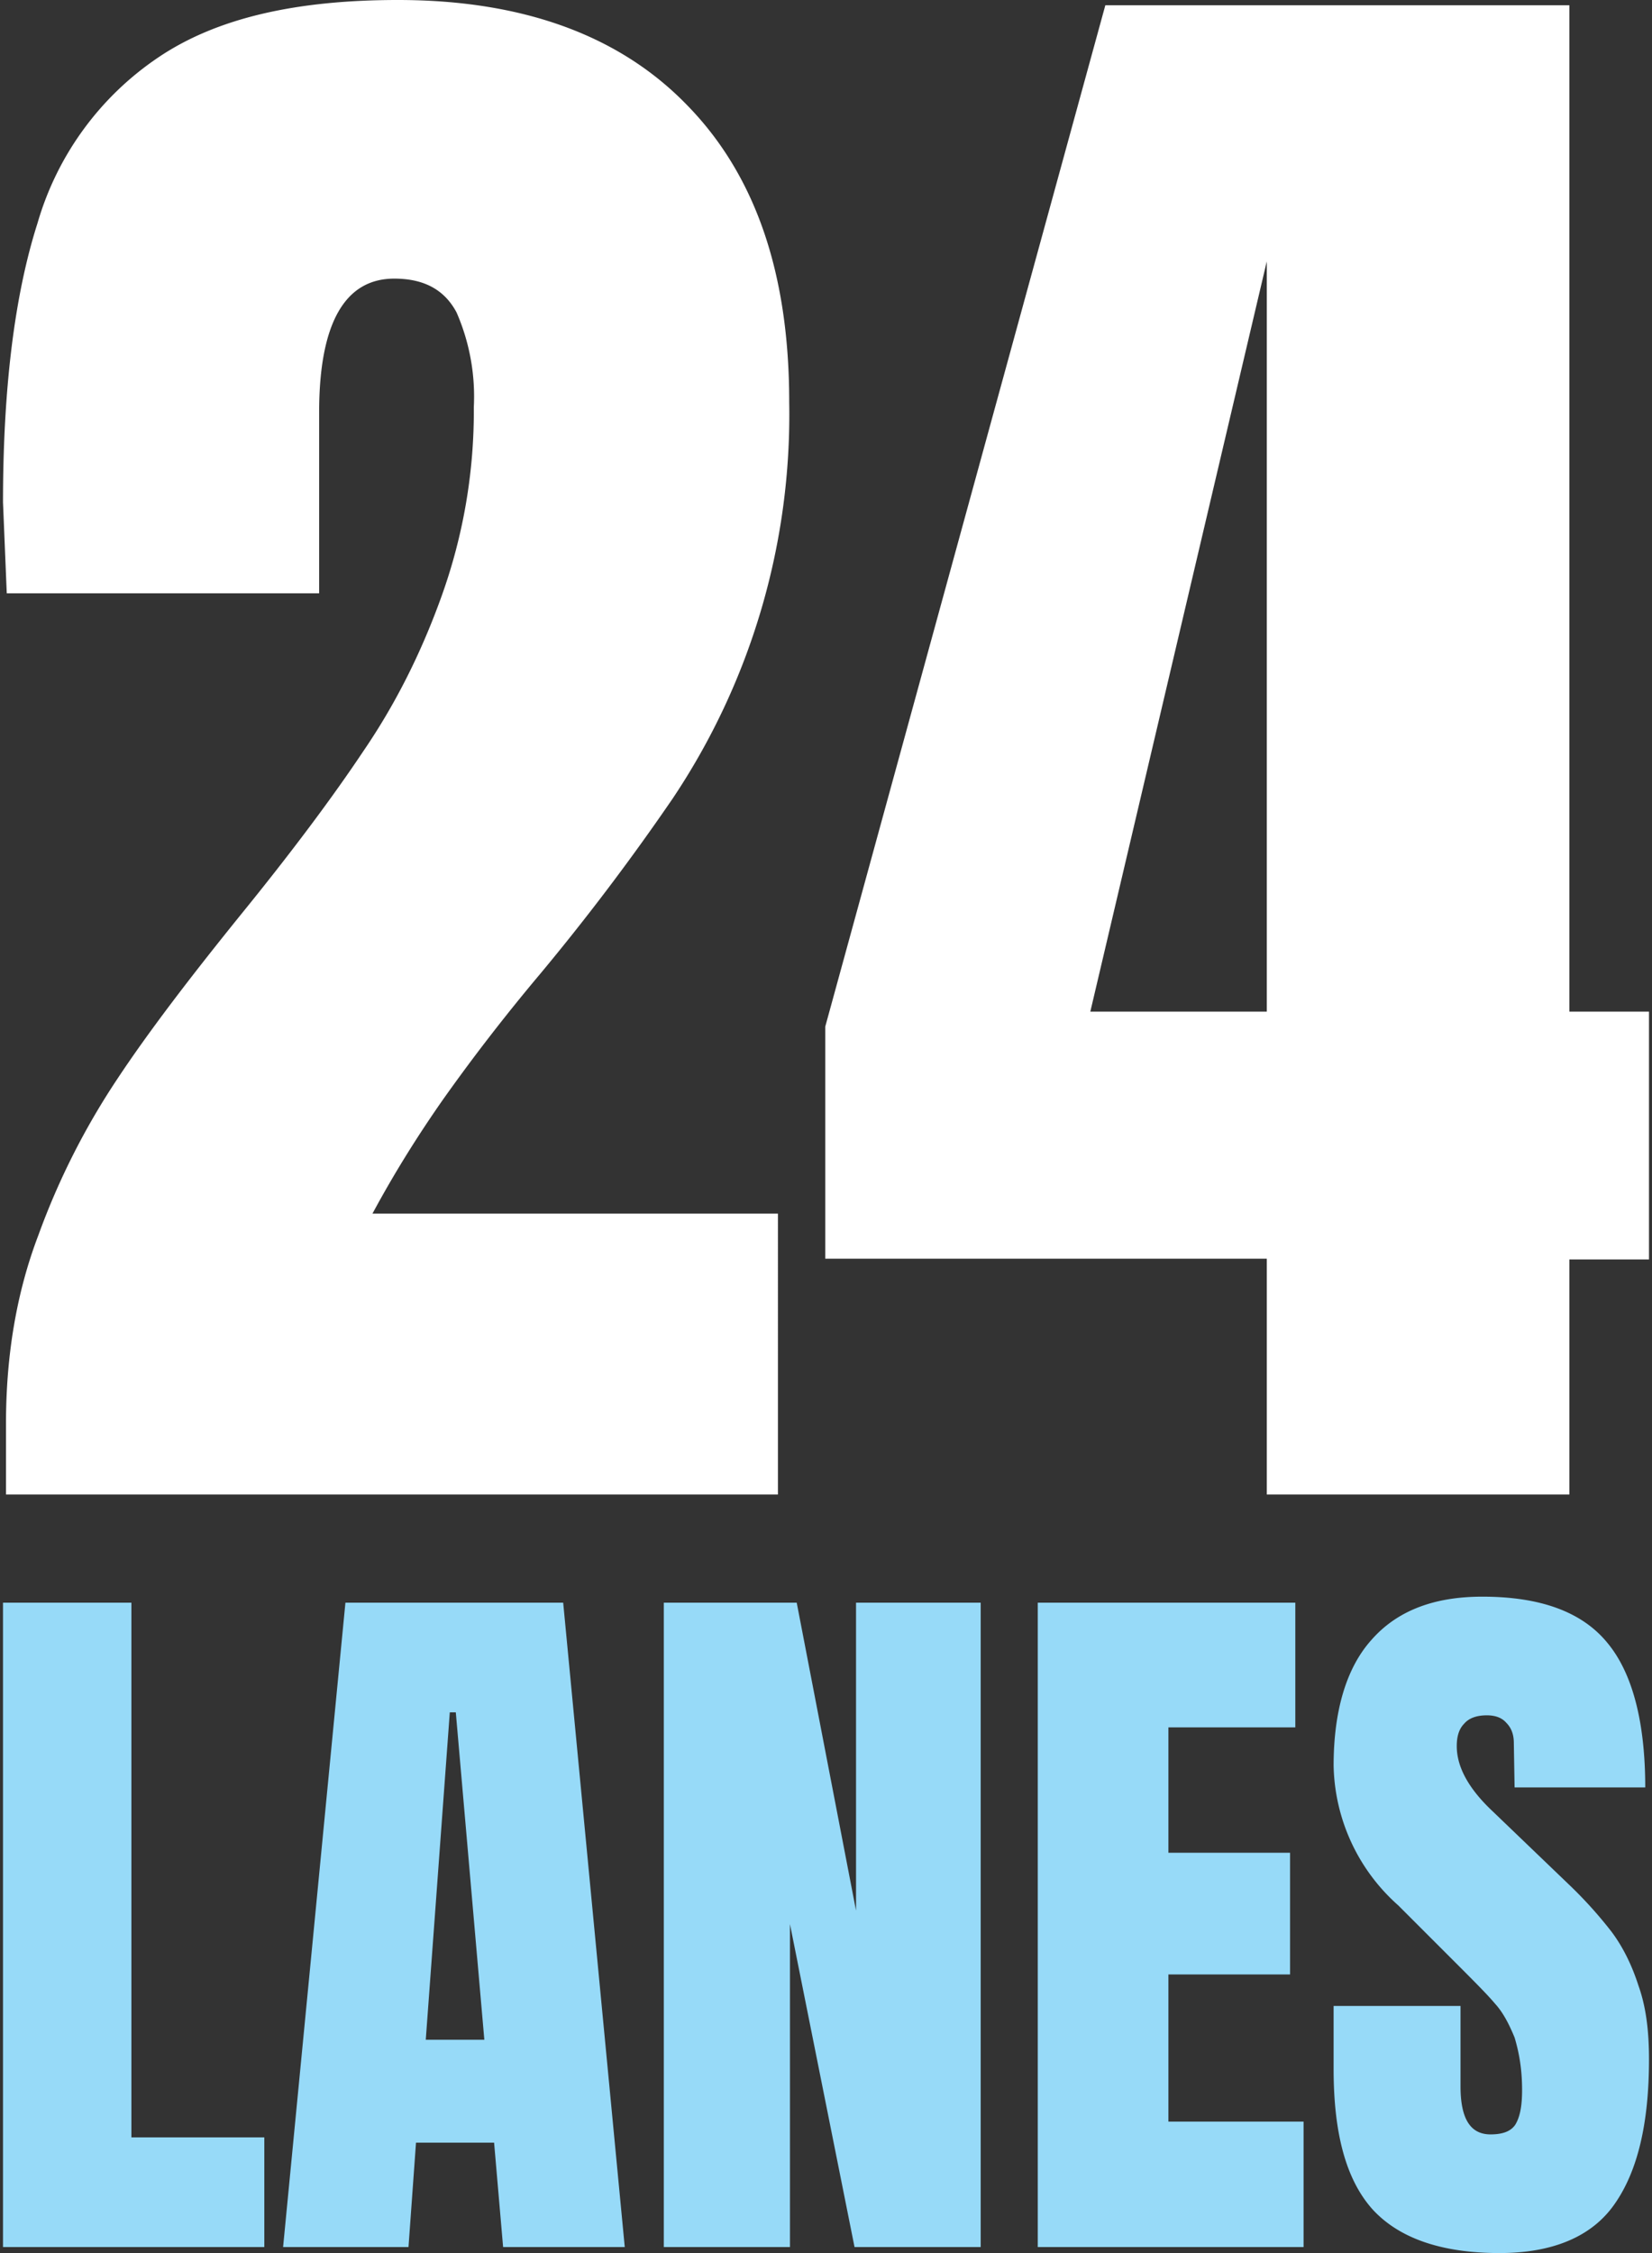
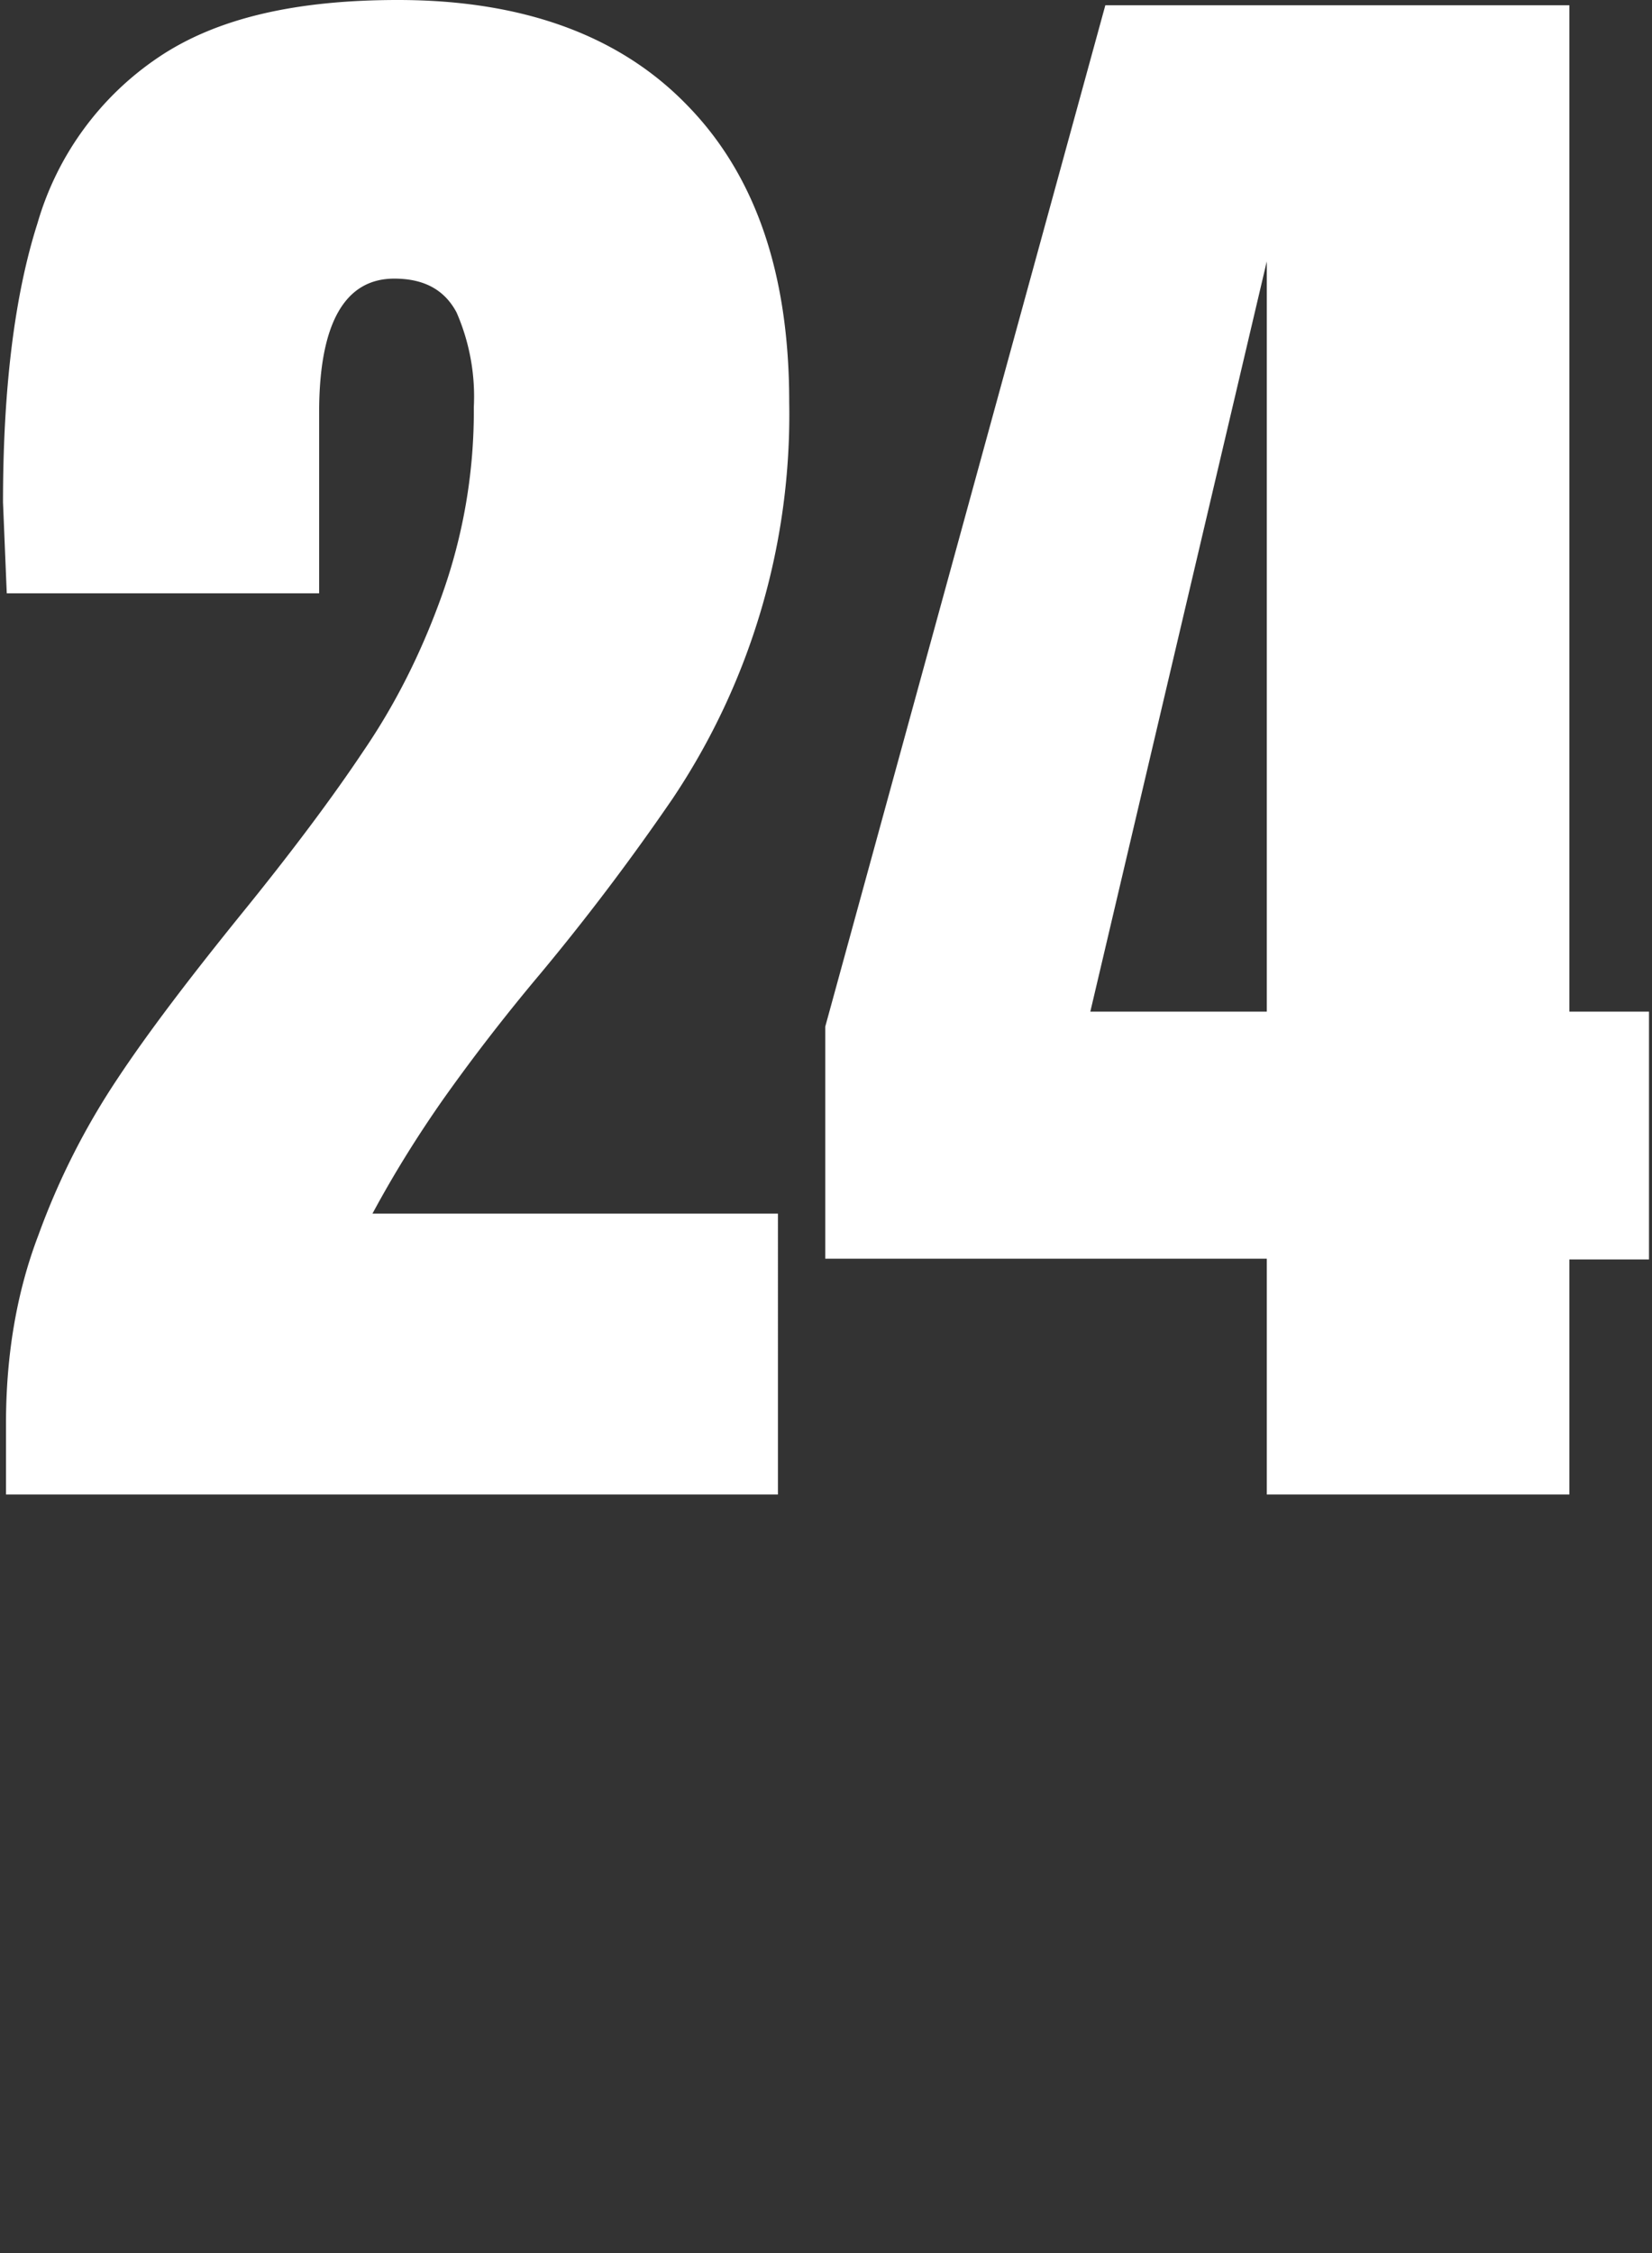
<svg xmlns="http://www.w3.org/2000/svg" viewBox="0 0 220 300" fill-rule="evenodd" clip-rule="evenodd" stroke-linejoin="round" stroke-miterlimit="2">
  <rect x="0" y="0" width="220" height="300" fill="#333333" stroke="none" />
-   <path fill="none" d="M0 0h220v300H0z" />
  <g fill-rule="nonzero">
-     <path d="M.4 299.2v-85.8h17.1v71.2h17.7v14.6H.4zM37.7 299.2l8.3-85.8h29l8.2 85.8H67l-1.2-13.9H55.4l-1 13.9H37.7zm19-27.6h7.8L60.7 228h-.8l-3.2 43.6zM88.4 299.2v-85.8h17.7l7.9 41v-41h16.6v85.8h-16.8l-8.6-43v43H88.4zM138.2 299.2v-85.8h34.3V230h-16.9v16.7h16.2v16.2h-16.2v19.6h18v16.7h-35.4zM199.7 300c-7.8 0-13.4-2-16.9-5.8-3.5-3.9-5.2-10-5.2-18.7v-8.4h16.9v10.7c0 4.3 1.3 6.4 4 6.4 1.6 0 2.7-.4 3.3-1.3.6-1 .9-2.4.9-4.6 0-2.8-.4-5-1-7-.7-1.7-1.5-3.3-2.6-4.5-1-1.2-2.9-3.1-5.5-5.7l-7.4-7.4a25.5 25.5 0 01-8.6-18.6c0-7.3 1.7-13 5-16.7 3.4-3.9 8.3-5.8 14.8-5.8 7.7 0 13.3 2 16.7 6.2 3.3 4 5 10.5 5 19.2h-17.4l-.1-5.9c0-1.1-.3-2-1-2.7-.6-.7-1.5-1-2.6-1-1.4 0-2.4.4-3 1.1-.7.7-1 1.7-1 3 0 2.8 1.6 5.7 4.8 8.7l10 9.6a57 57 0 015.8 6.4c1.5 2 2.7 4.4 3.6 7.2 1 2.8 1.4 6 1.4 9.8 0 8.5-1.5 14.9-4.6 19.3-3 4.3-8.2 6.5-15.3 6.5z" fill="#97daf8" />
    <path d="M.8 189.5c0-9 1.4-17.4 4.3-25a97.2 97.2 0 0110.5-20.8c4.1-6.2 9.6-13.4 16.3-21.7 7-8.6 12.5-16 16.5-22 4.1-6 7.6-12.8 10.4-20.6a72.9 72.9 0 004.3-25.2 28 28 0 00-2.3-12.6c-1.6-3-4.3-4.5-8.3-4.5-6.6 0-10 6-10 17.8V79H.9L.4 66.9c0-15 1.5-27.5 4.6-37.2A40 40 0 0121 7.7C28.8 2.4 39.4 0 53 0c16.6 0 29.5 4.7 38.5 14 9.1 9.3 13.6 22.4 13.6 39.5a91.9 91.9 0 01-15.5 52.8A311.7 311.7 0 0172 129.6c-5.3 6.3-9.6 12-13 16.8-3.5 5-6.6 10-9.4 15.2h54V199H.8v-9.5zM168.7 199v-31.4h-58.8v-30.9L147.2.7H209v134h10.6v33H209V199h-40.3zm-23.5-64.3h23.5V34.8l-23.5 99.9z" fill="#fff" />
  </g>
</svg>